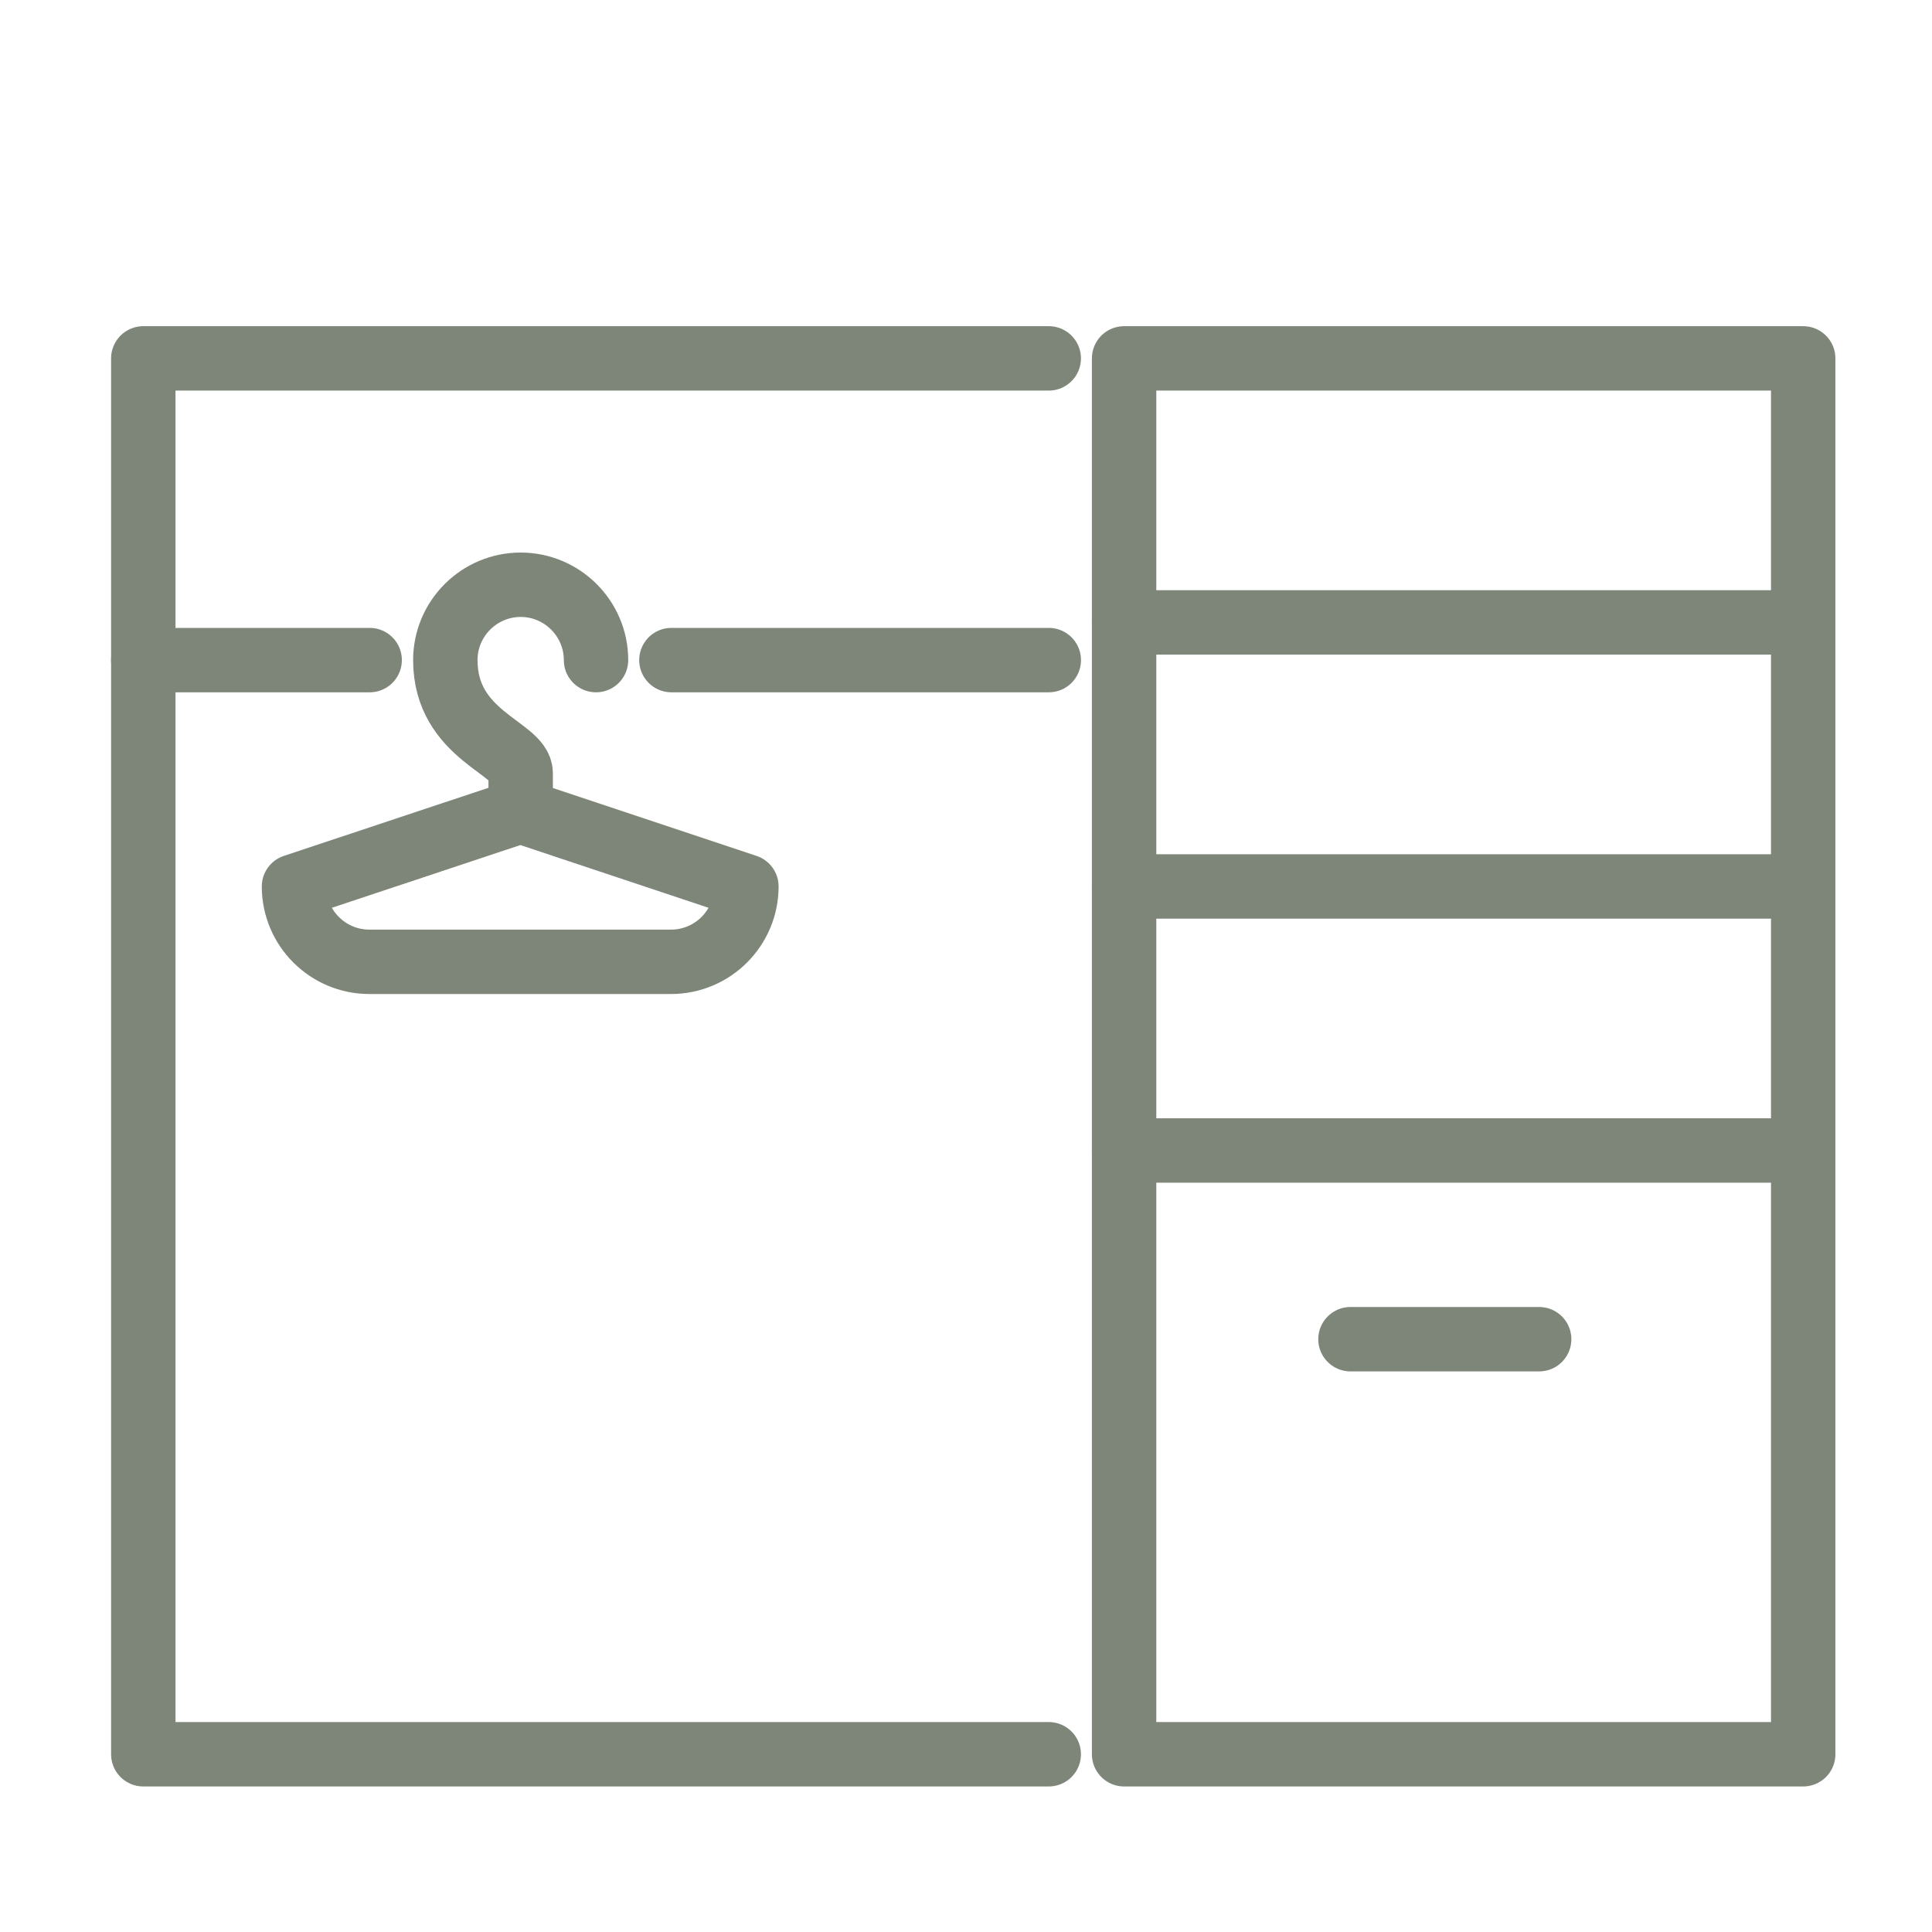
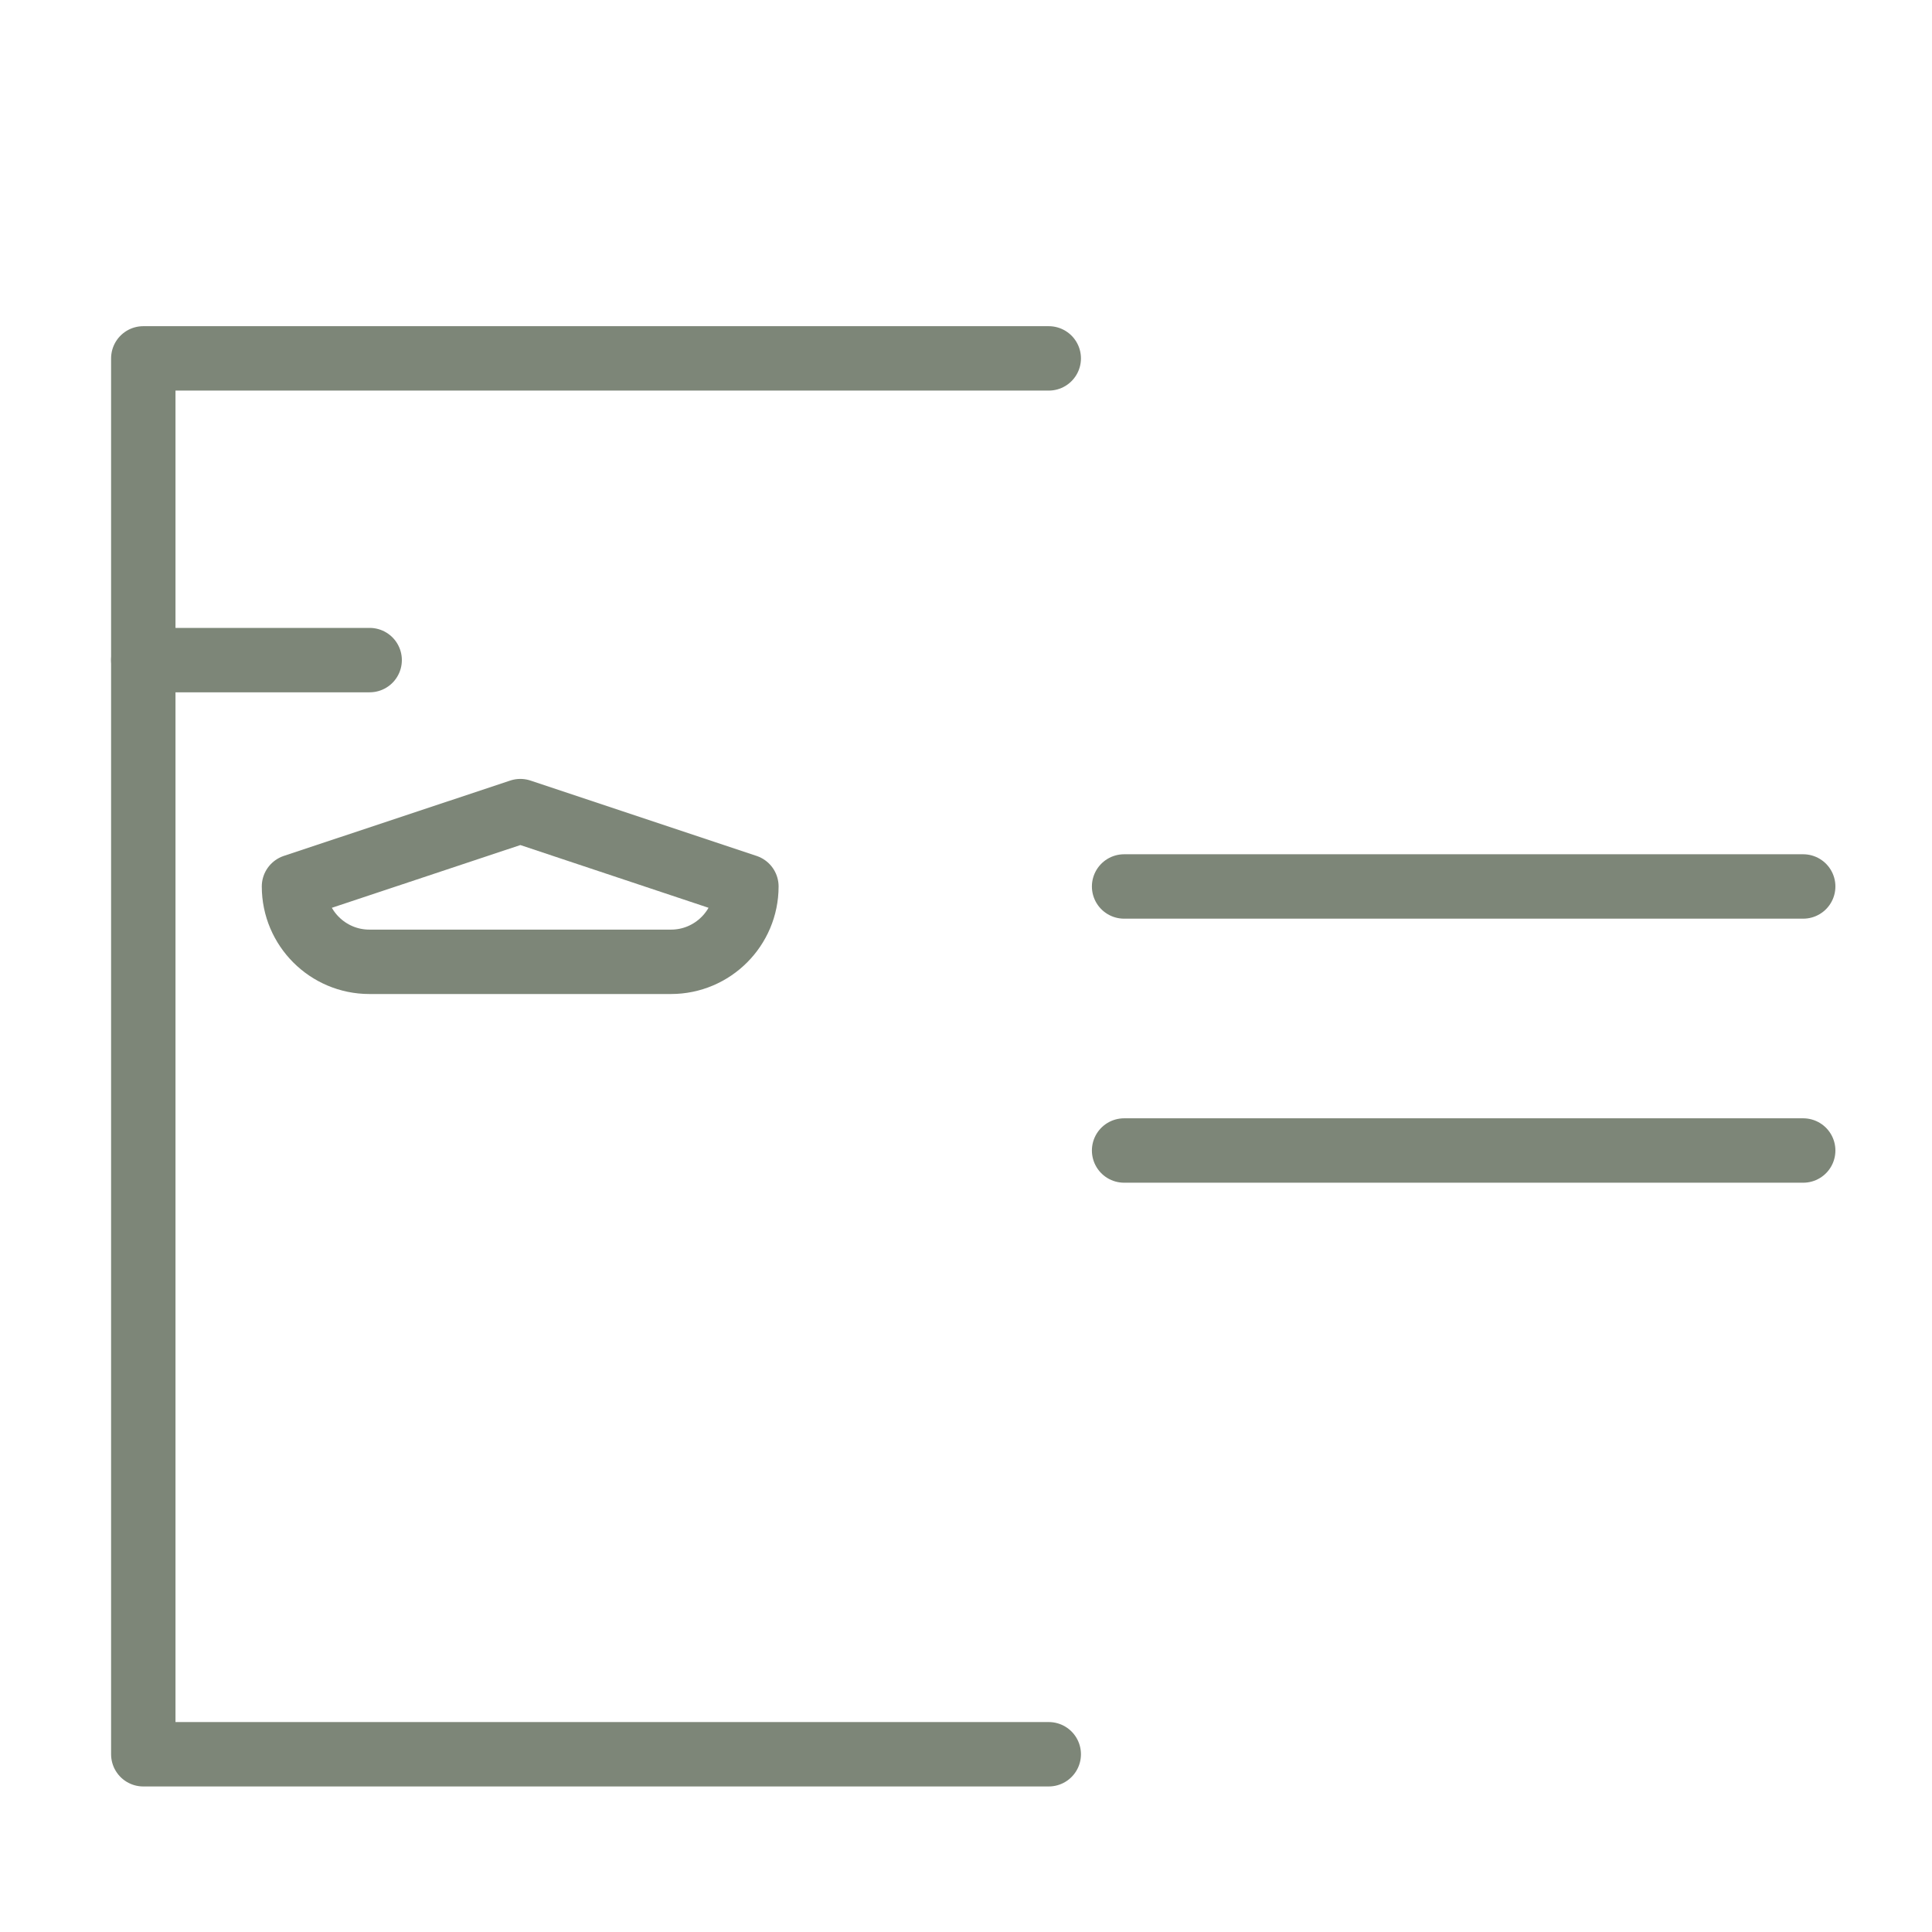
<svg xmlns="http://www.w3.org/2000/svg" width="60" height="60" viewBox="0 0 60 60" fill="none">
-   <path d="M18.51 20.5C18.51 19.21 17.46 18.16 16.17 18.16C14.88 18.16 13.83 19.21 13.83 20.5C13.83 22.84 16.17 23.23 16.17 24.01V25.18" stroke="#7D8678" stroke-width="2" stroke-miterlimit="10" stroke-linecap="round" stroke-linejoin="round" />
  <path d="M16.16 25.19L9.13 27.53C9.13 28.82 10.18 29.87 11.47 29.87H20.84C22.13 29.87 23.18 28.82 23.18 27.53L16.16 25.19Z" stroke="#7D8678" stroke-width="2" stroke-miterlimit="10" stroke-linecap="round" stroke-linejoin="round" />
  <path d="M11.48 20.5H4.45" stroke="#7D8678" stroke-width="2" stroke-miterlimit="10" stroke-linecap="round" stroke-linejoin="round" />
-   <path d="M32.571 20.5H20.851" stroke="#7D8678" stroke-width="2" stroke-miterlimit="10" stroke-linecap="round" stroke-linejoin="round" />
  <path d="M32.57 54.48H4.45V11.13H32.57" stroke="#7D8678" stroke-width="2" stroke-miterlimit="10" stroke-linecap="round" stroke-linejoin="round" />
-   <path d="M56 11.13H34.91V54.48H56V11.13Z" stroke="#7D8678" stroke-width="2" stroke-miterlimit="10" stroke-linecap="round" stroke-linejoin="round" />
  <path d="M34.91 27.53H56" stroke="#7D8678" stroke-width="2" stroke-miterlimit="10" stroke-linecap="round" stroke-linejoin="round" />
-   <path d="M34.91 19.33H56" stroke="#7D8678" stroke-width="2" stroke-miterlimit="10" stroke-linecap="round" stroke-linejoin="round" />
  <path d="M34.91 35.73H56" stroke="#7D8678" stroke-width="2" stroke-miterlimit="10" stroke-linecap="round" stroke-linejoin="round" />
-   <path d="M41.94 41.59H47.8" stroke="#7D8678" stroke-width="2" stroke-miterlimit="10" stroke-linecap="round" stroke-linejoin="round" />
</svg>